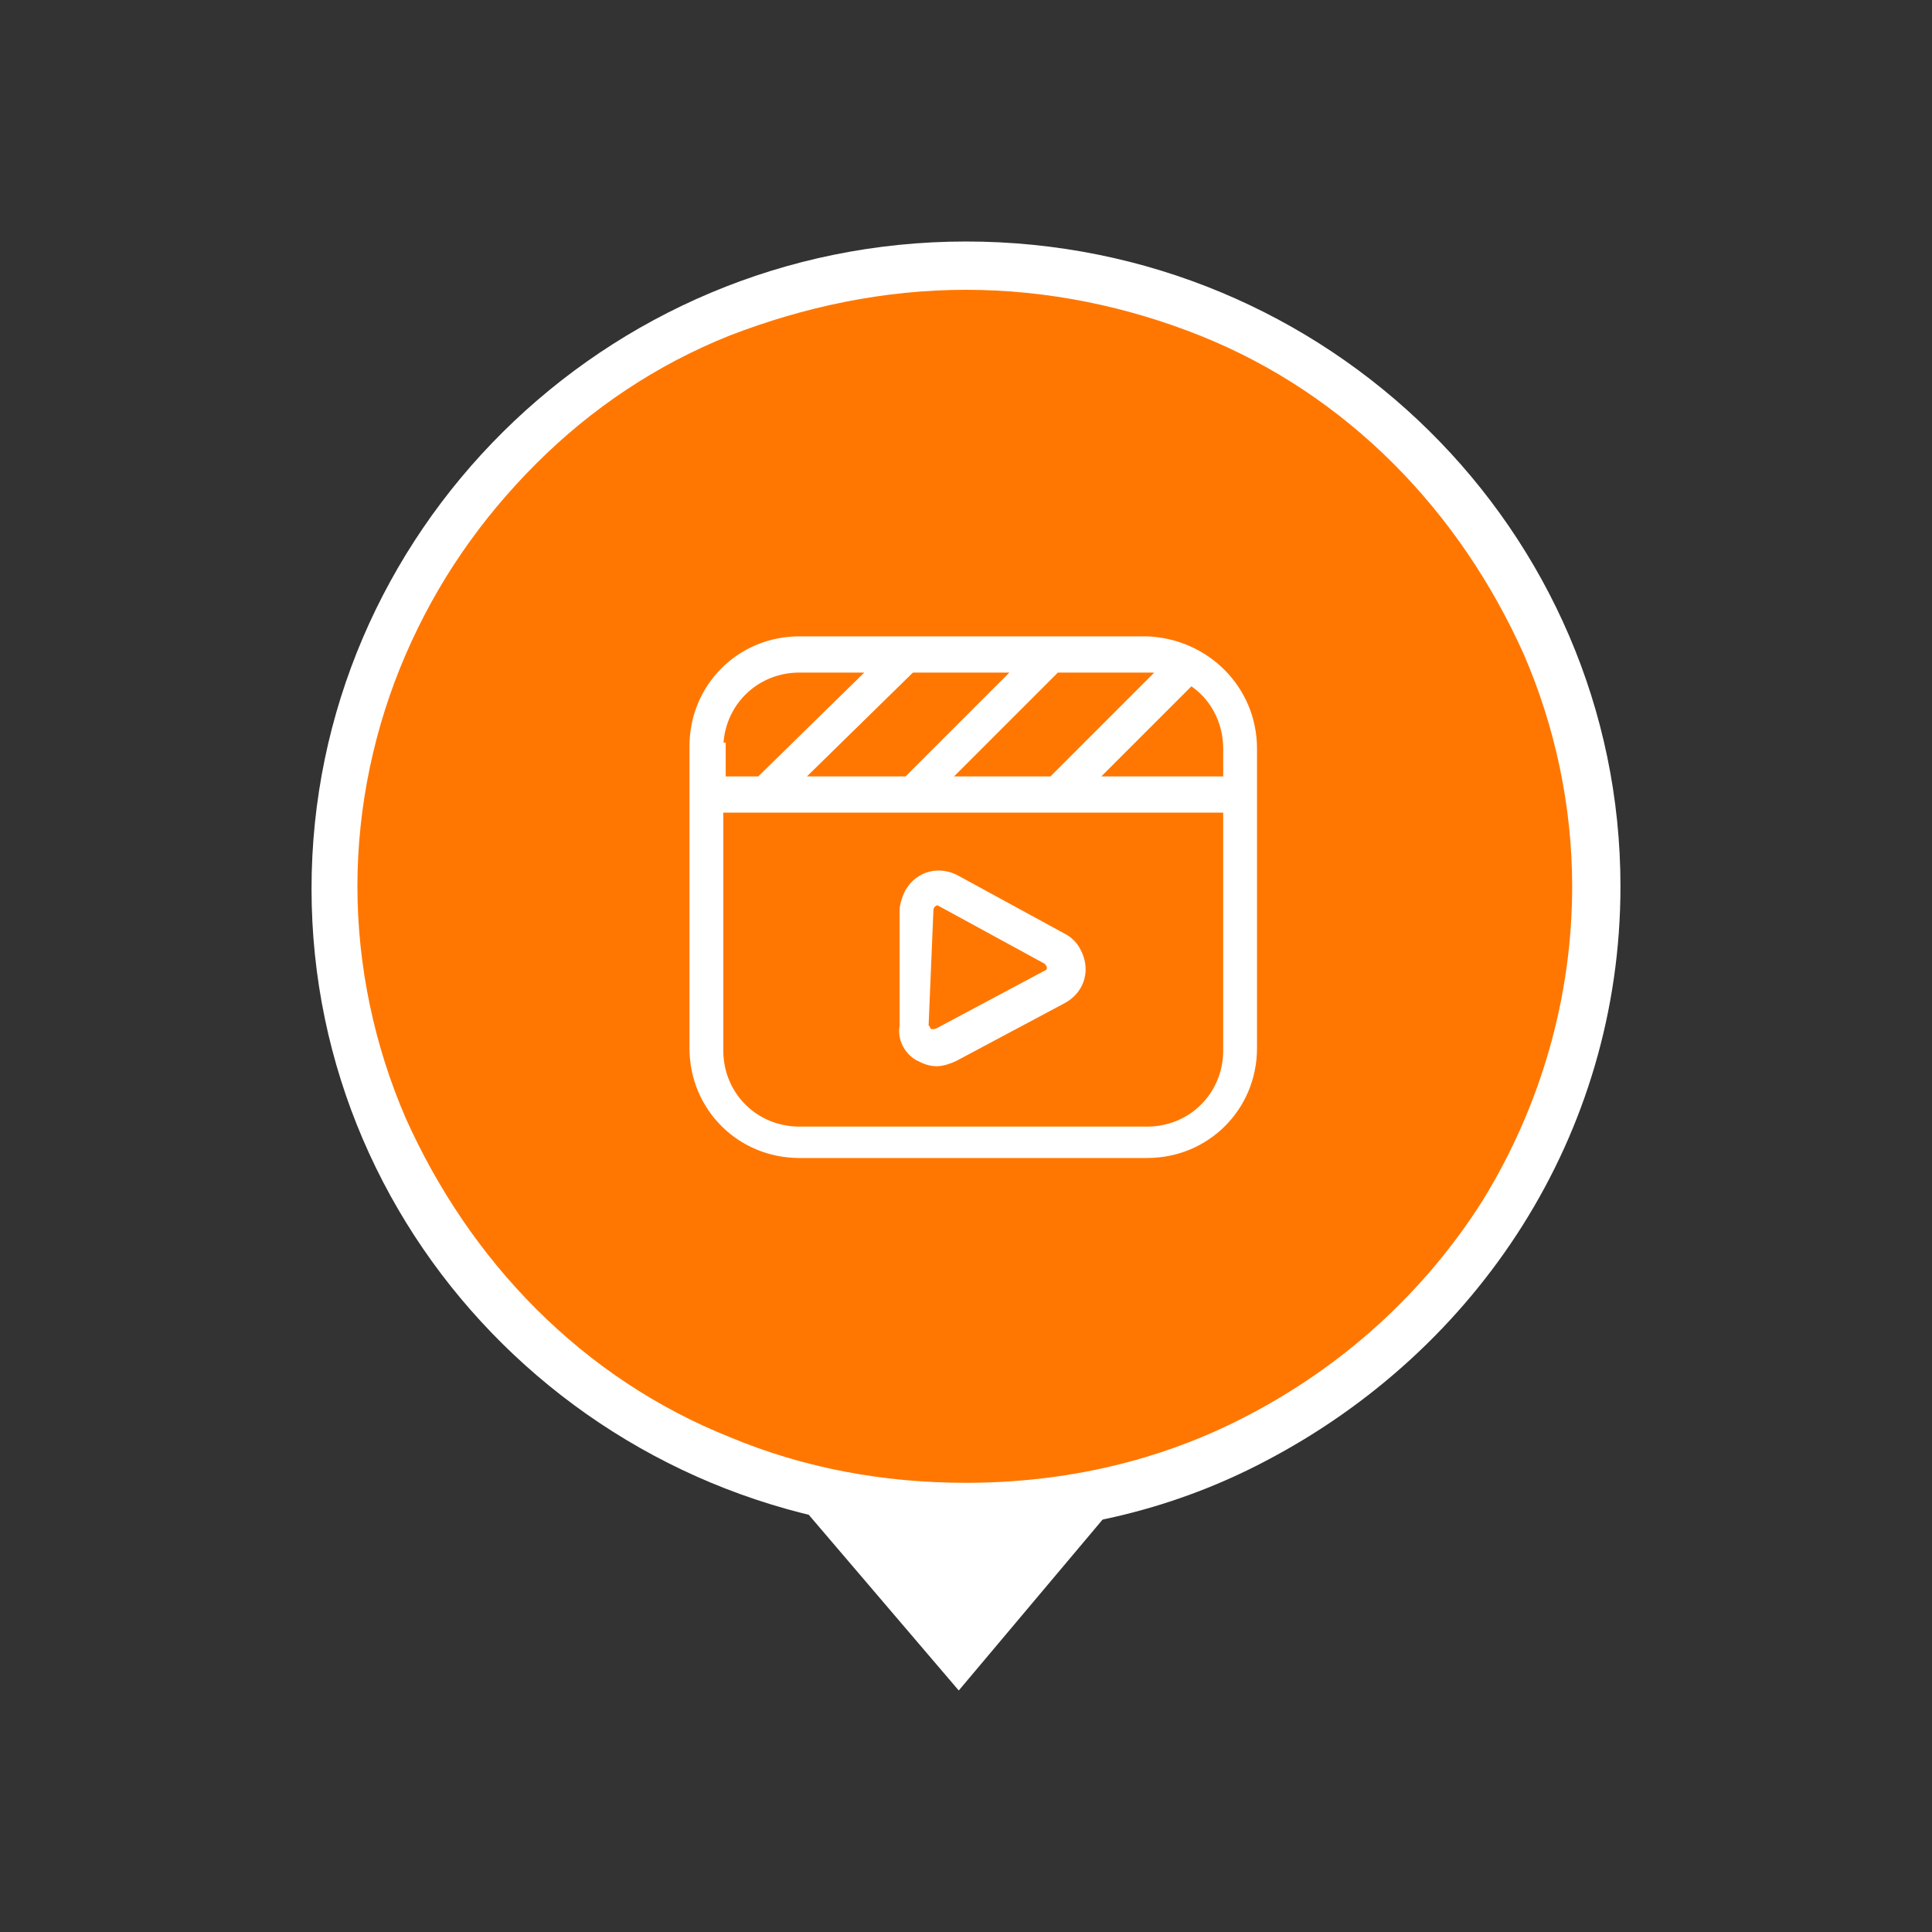
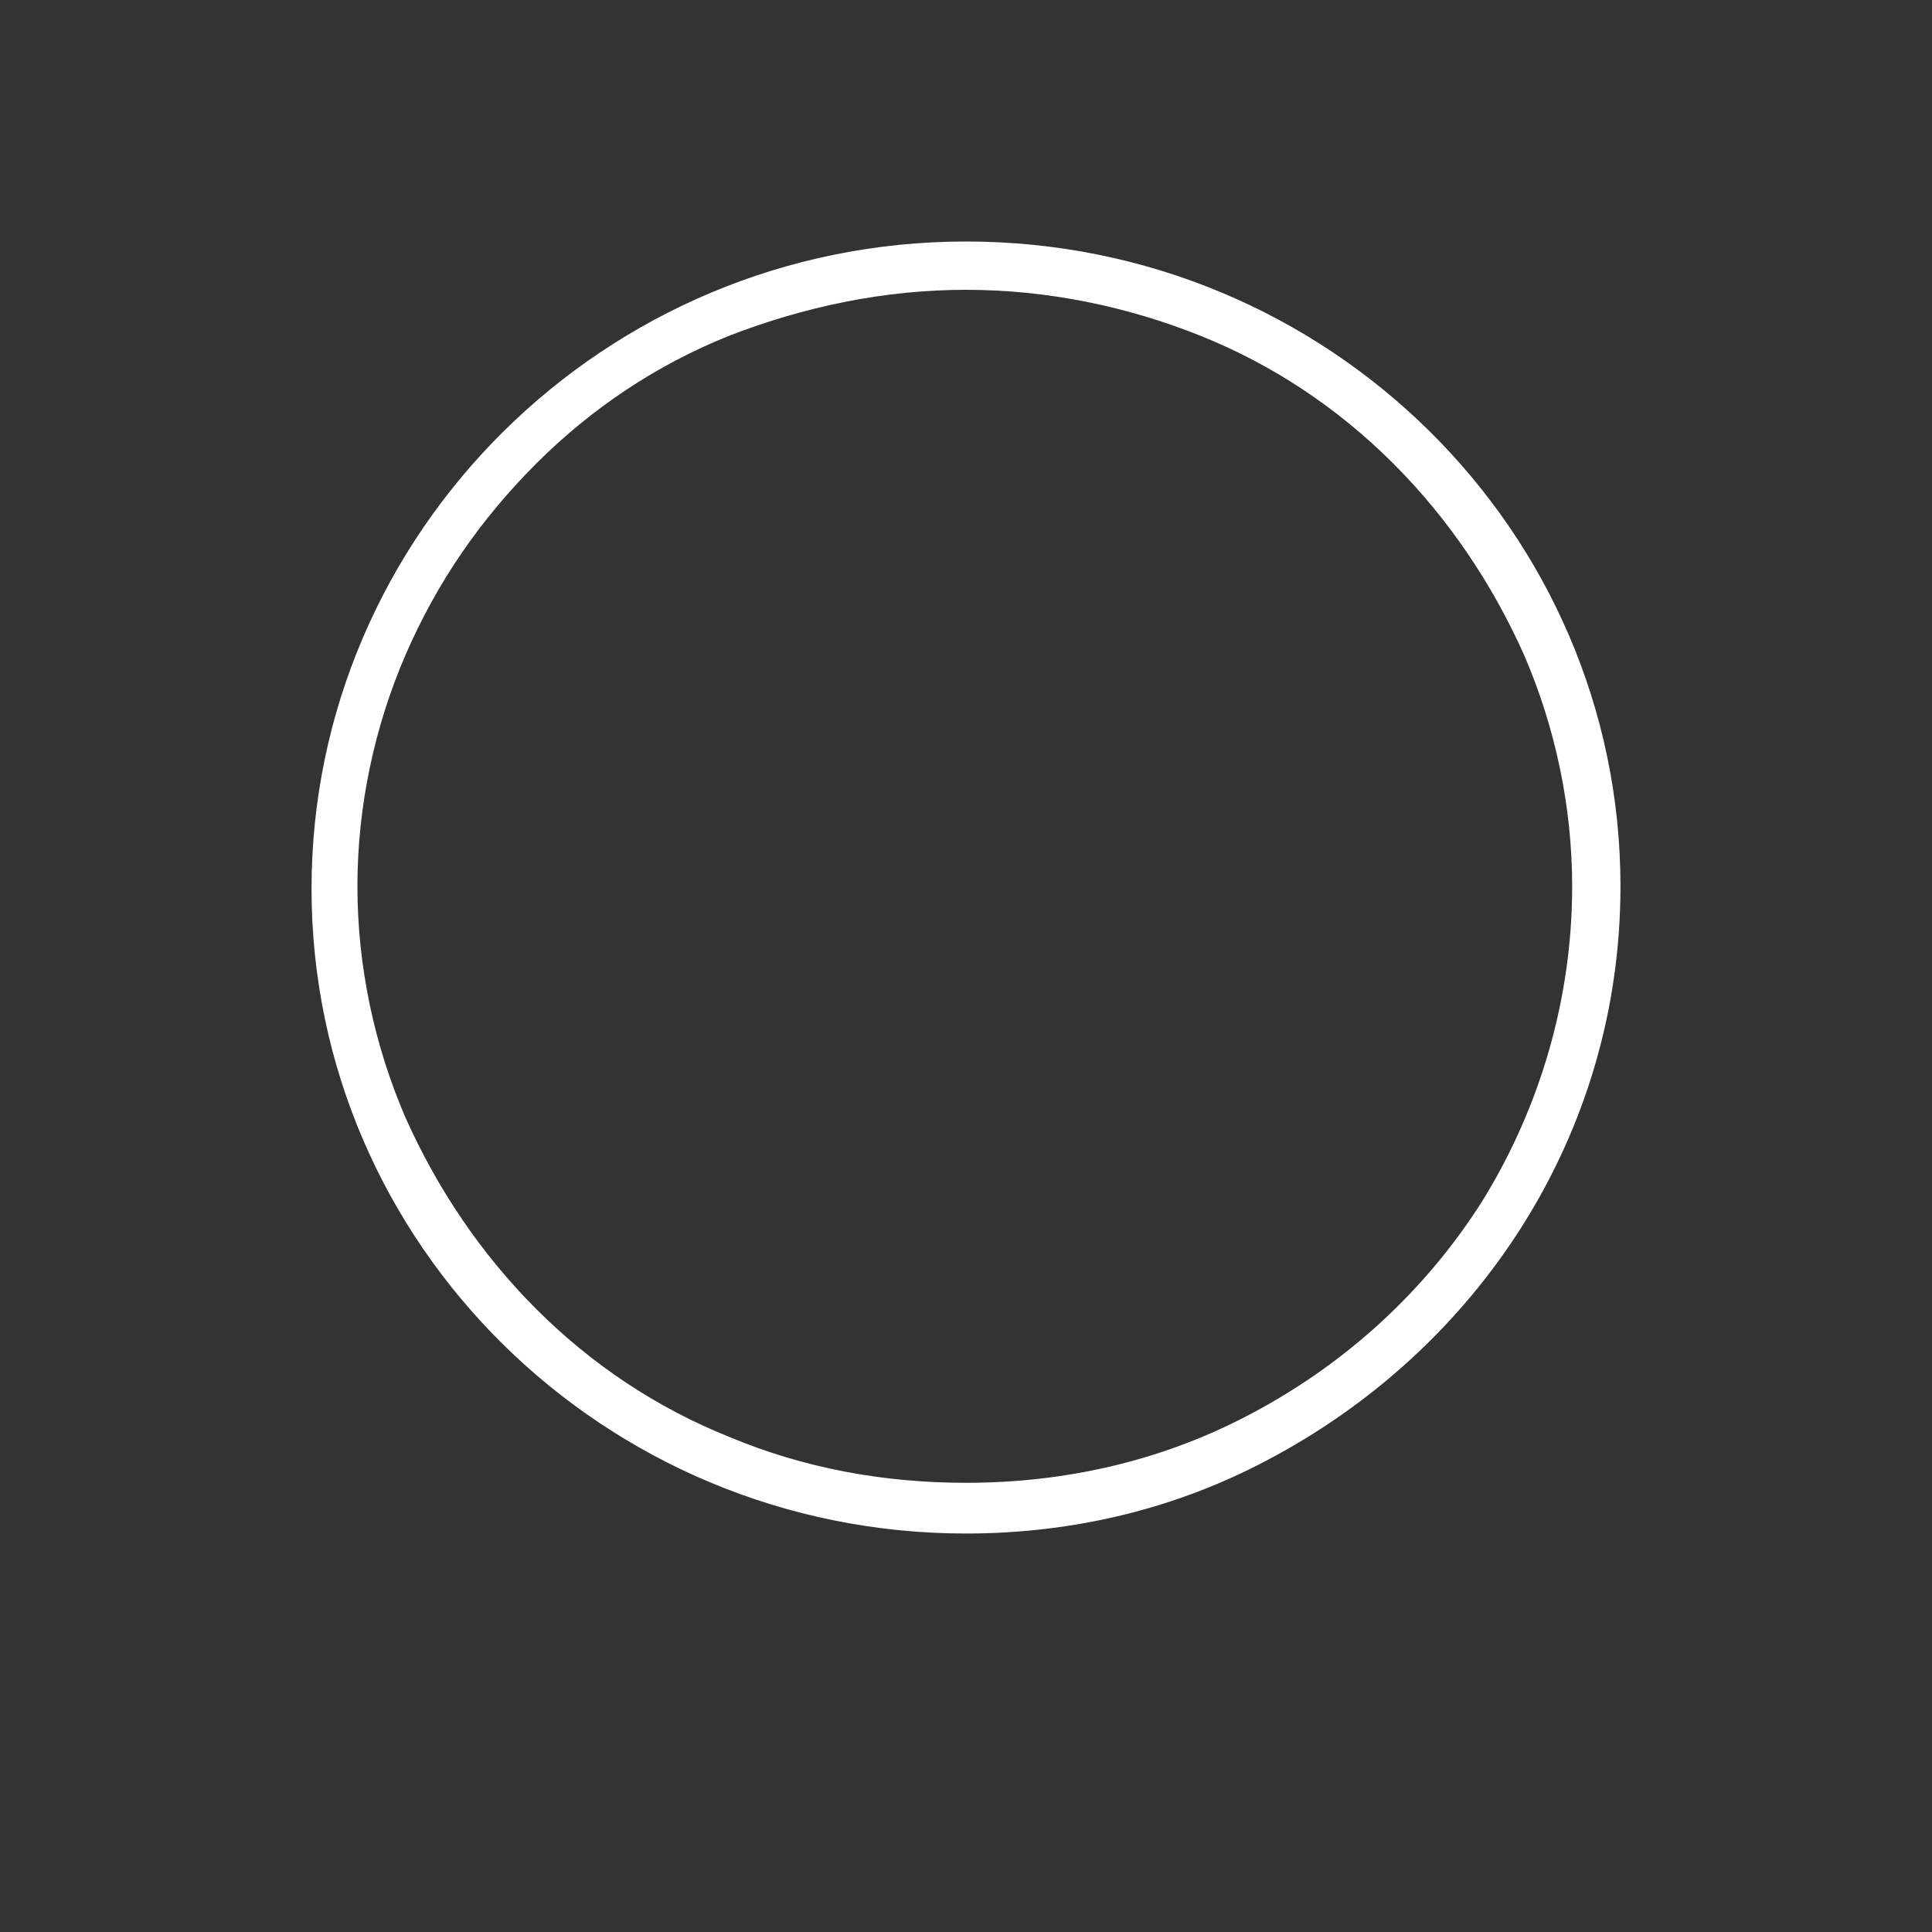
<svg xmlns="http://www.w3.org/2000/svg" version="1.1" id="圖層_1" x="0px" y="0px" viewBox="0 0 80 80" style="enable-background:new 0 0 80 80;" xml:space="preserve">
  <rect x="0" y="0" width="80" height="80" fill="#333333" stroke="none" />
  <style type="text/css">
	.st0{fill:#FF7700;}
	.st1{fill:#FFFFFF;}
	.st2{fill:#FFFFFF;stroke:#FFFFFF;stroke-width:0.5;}
</style>
  <g id="组_13422" transform="translate(-494 -426)">
    <g id="组_13424" transform="translate(0 14)">
      <g id="组_5260" transform="translate(503 418)">
        <g transform="matrix(1, 0, 0, 1, -9, -6)">
          <g id="路径_25145-2" transform="translate(9 6)">
-             <path class="st0" d="M31,56.4c-3.5,0-6.9-0.7-10.2-2c-3.1-1.3-5.9-3.2-8.3-5.5c-2.4-2.4-4.3-5.1-5.6-8.2c-1.4-3.2-2-6.5-2-10       c0-3.5,0.7-6.8,2-10c1.3-3.1,3.2-5.8,5.6-8.2c2.4-2.4,5.2-4.2,8.3-5.5c3.2-1.3,6.6-2,10.2-2c3.5,0,6.9,0.7,10.2,2       c3.1,1.3,5.9,3.2,8.3,5.5c2.4,2.4,4.3,5.1,5.6,8.2c1.4,3.2,2,6.5,2,10c0,4.8-1.3,9.5-3.9,13.5c-2.5,4-6,7.2-10.3,9.4       C39.3,55.5,35.2,56.4,31,56.4z" />
            <path class="st1" d="M31,6c-3.4,0-6.7,0.7-9.8,1.9c-3,1.2-5.7,3-8,5.3c-2.3,2.3-4.1,4.9-5.4,7.9c-1.3,3-2,6.3-2,9.6       s0.7,6.6,2,9.6c1.3,2.9,3.1,5.6,5.4,7.9c2.3,2.3,5,4.1,8,5.3c3.1,1.3,6.4,1.9,9.8,1.9c4.1,0,8-0.9,11.5-2.7       c4.1-2.1,7.5-5.2,9.9-9c2.4-3.9,3.7-8.4,3.7-13c0-3.3-0.7-6.6-2-9.6c-1.3-2.9-3.1-5.6-5.4-7.9c-2.3-2.3-5-4.1-8-5.3       C37.7,6.7,34.4,6,31,6 M31,4c15,0,27.1,12,27.1,26.7c0,10.3-5.9,19.2-14.7,23.8c-3.6,1.9-7.8,3-12.4,3c-15,0-27.1-12-27.1-26.7       S16,4,31,4z" />
          </g>
        </g>
        <g transform="matrix(1, 0, 0, 1, -9, -6)">
-           <path id="多边形_5-2" class="st1" d="M39.7,70l-7-8.2h13.9L39.7,70z" />
-         </g>
+           </g>
      </g>
-       <path id="clapperboard-play_10742256" class="st2" d="M532.1,455.7c0.2,0.1,0.4,0.2,0.7,0.2c0.2,0,0.5-0.1,0.7-0.2l4.5-2.4    c0.7-0.4,0.9-1.2,0.5-1.9c-0.1-0.2-0.3-0.4-0.5-0.5l-4.4-2.4c-0.7-0.4-1.5-0.2-1.9,0.5c-0.1,0.2-0.2,0.5-0.2,0.7v4.8    C531.4,455,531.7,455.5,532.1,455.7L532.1,455.7z M532.4,449.7c0-0.2,0.1-0.3,0.2-0.4c0.1,0,0.1-0.1,0.2-0.1c0.1,0,0.2,0,0.2,0.1    l4.4,2.4c0.1,0.1,0.2,0.2,0.2,0.4c0,0.1-0.1,0.3-0.2,0.3l-4.5,2.4c-0.2,0.1-0.5,0.1-0.6-0.1c0-0.1-0.1-0.1-0.1-0.2L532.4,449.7    L532.4,449.7z M541.5,438.6h-14.4c-2.4,0-4.3,1.9-4.3,4.3v12.5c0,2.4,1.9,4.3,4.3,4.3h14.4c2.4,0,4.3-1.9,4.3-4.3V443    C545.8,440.6,543.9,438.7,541.5,438.6z M541.5,439.6c0.3,0,0.5,0,0.8,0.1l-4.7,4.7h-4.7l4.8-4.8    C537.8,439.6,541.5,439.6,541.5,439.6z M536.4,439.6l-4.8,4.8h-4.8l4.9-4.8H536.4L536.4,439.6z M523.7,443c0-1.9,1.5-3.4,3.4-3.4    h3.3l-4.9,4.8h-1.7V443z M544.9,455.5c0,1.9-1.5,3.4-3.4,3.4h-14.4c-1.9,0-3.4-1.5-3.4-3.4v-10.1h21.2V455.5z M544.9,444.4H539    l4.3-4.3c1,0.6,1.6,1.7,1.6,2.9V444.4z" />
    </g>
  </g>
</svg>